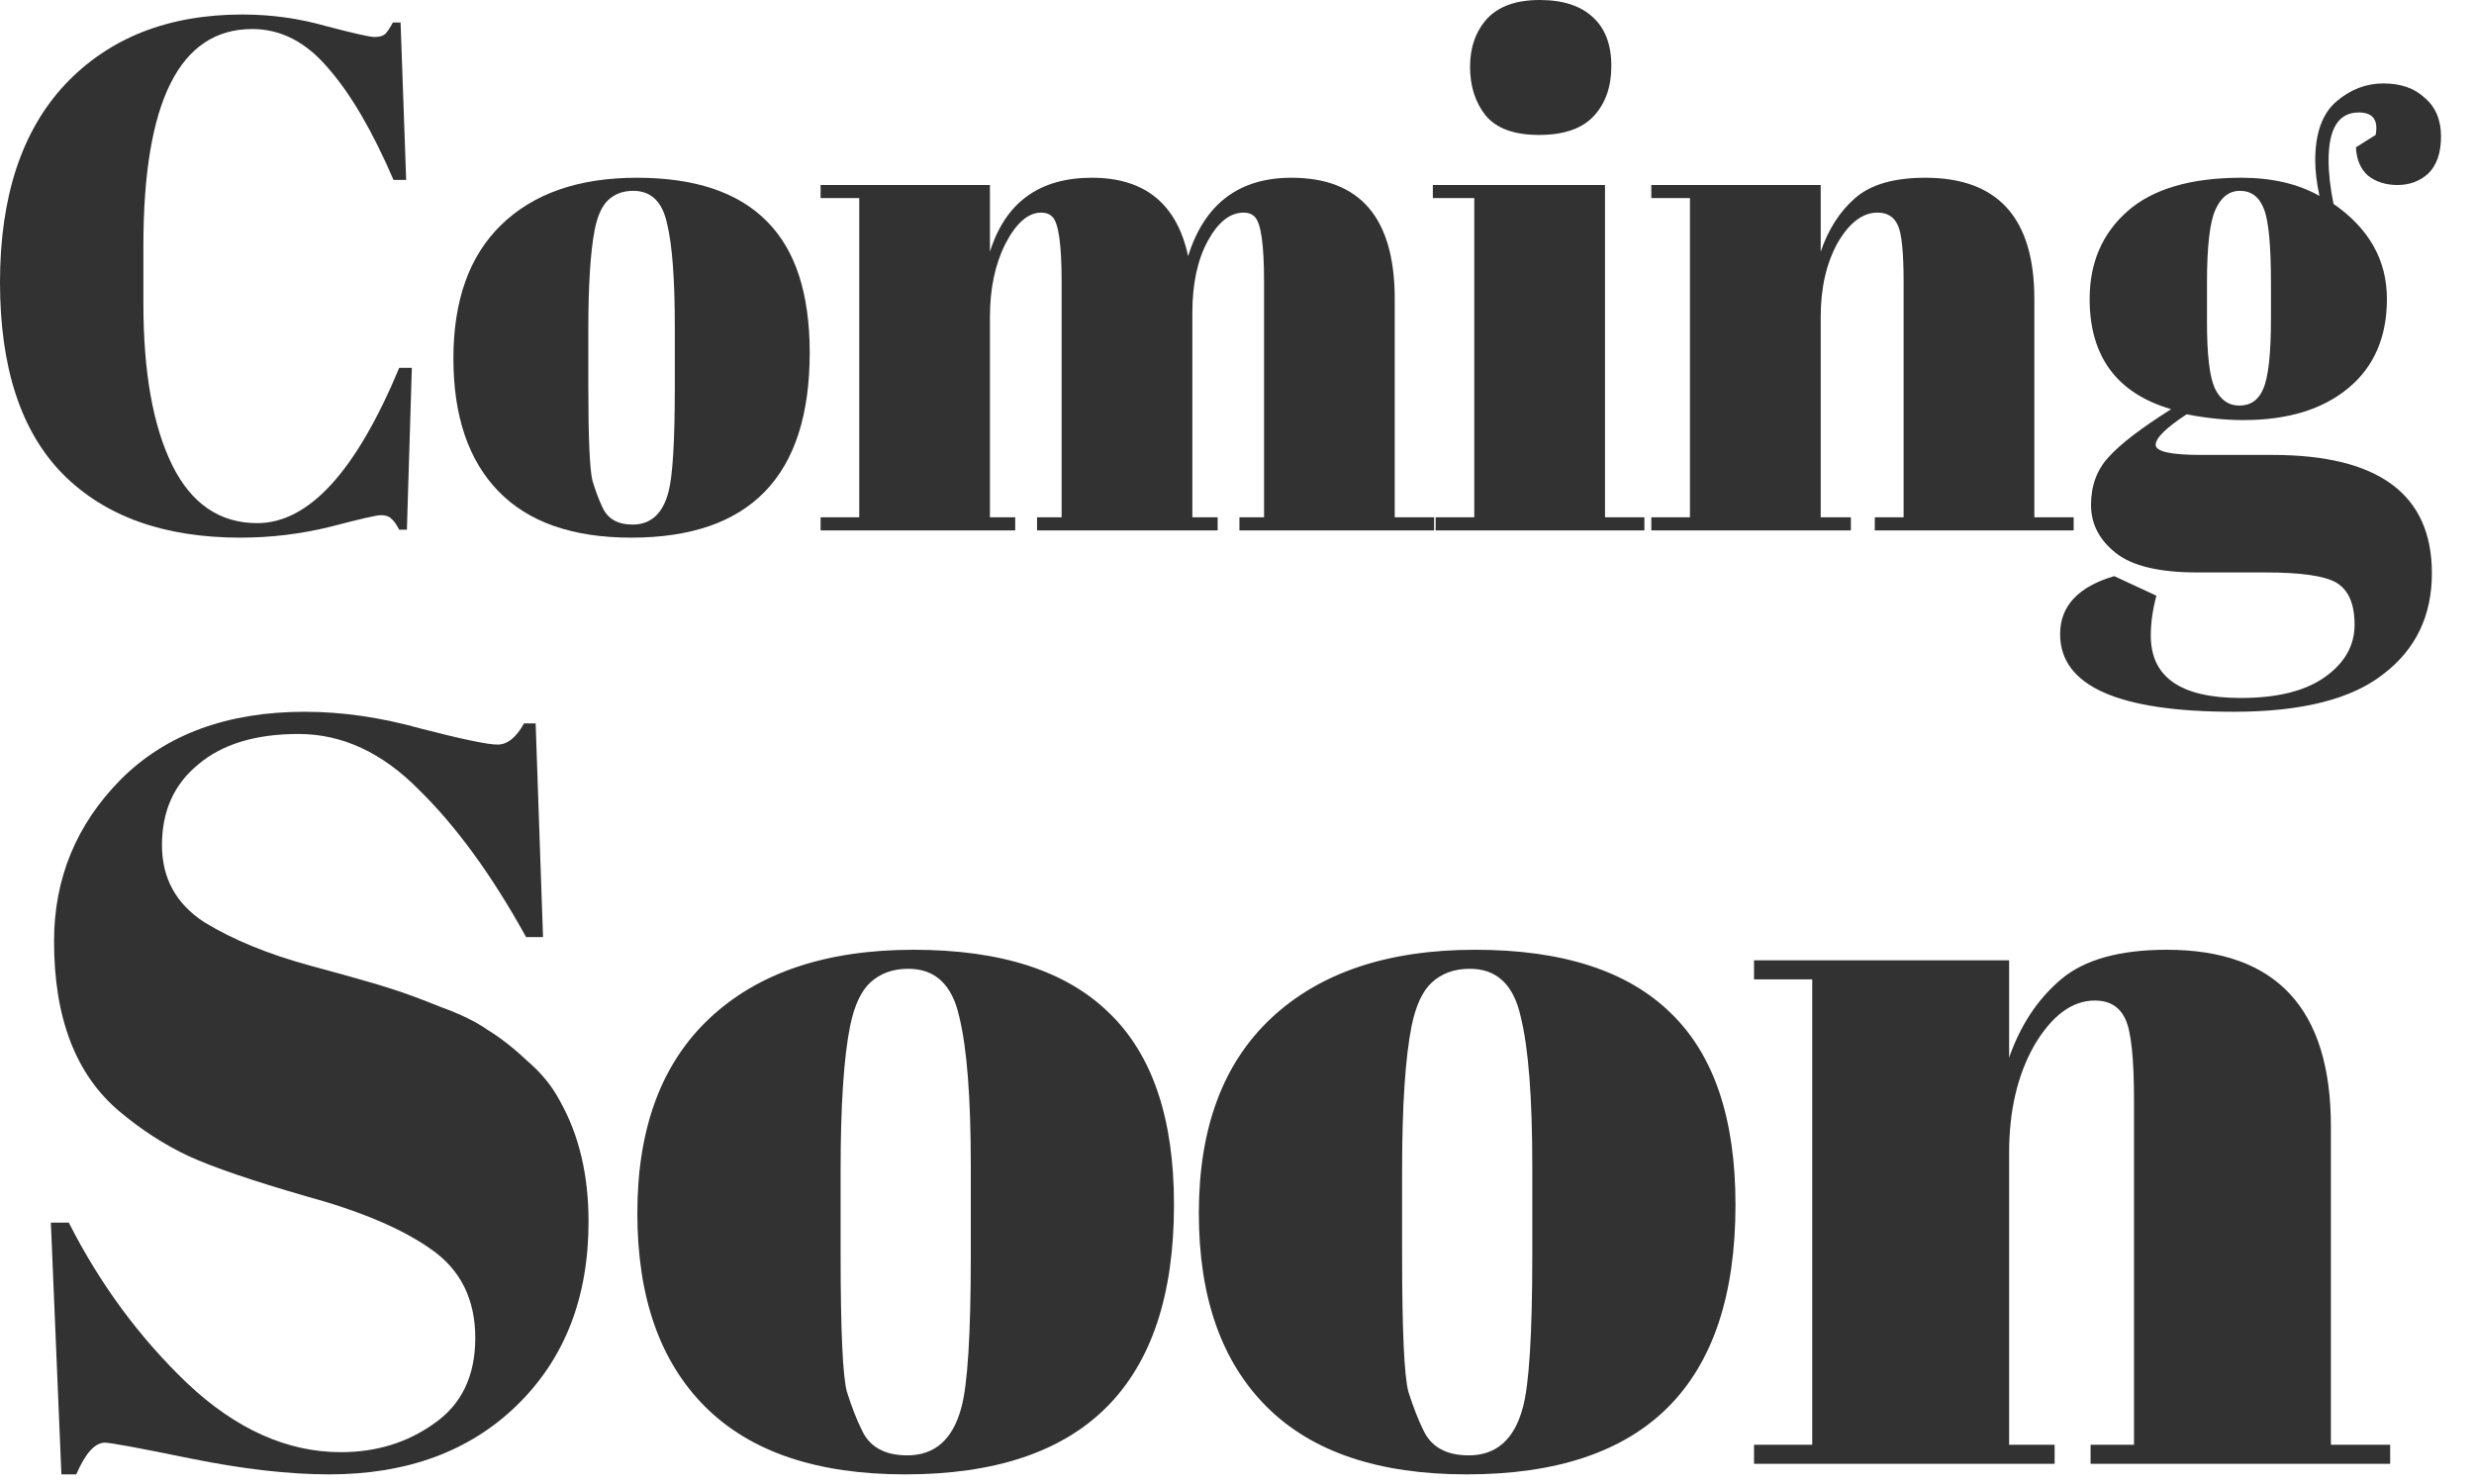
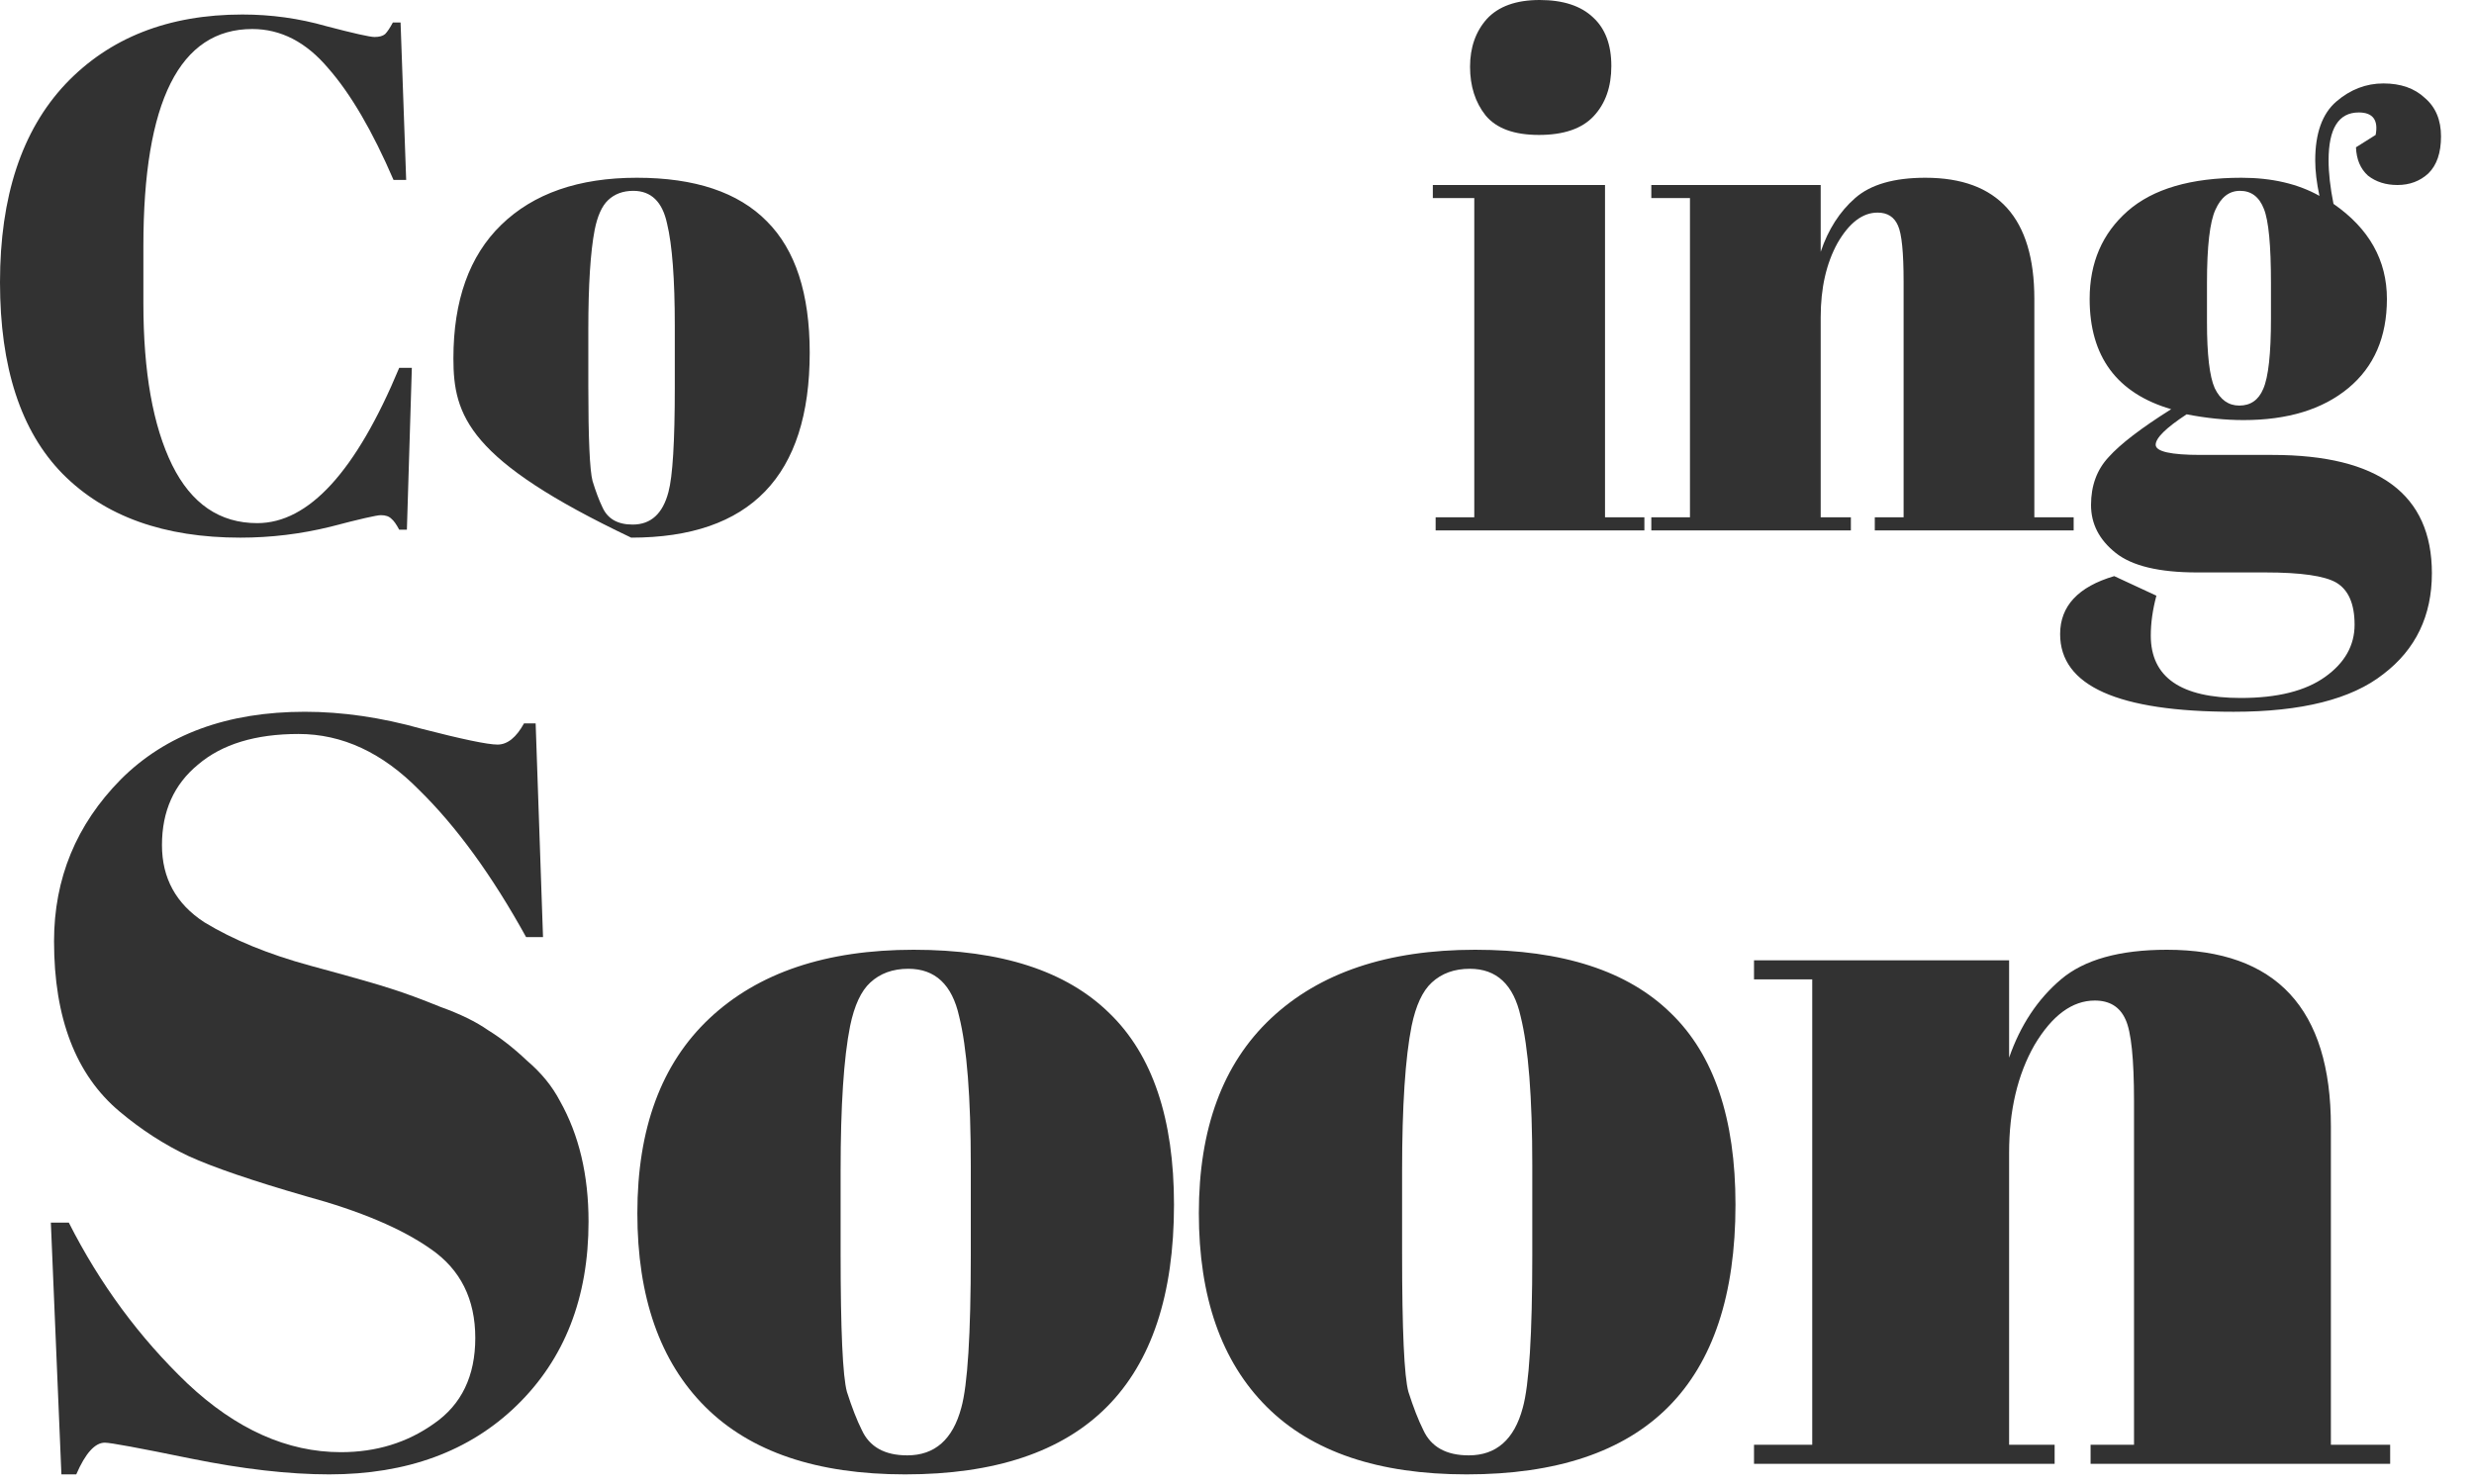
<svg xmlns="http://www.w3.org/2000/svg" fill="none" height="100%" overflow="visible" preserveAspectRatio="none" style="display: block;" viewBox="0 0 45 27" width="100%">
  <g id="Group 1">
    <g id="Soon">
      <path d="M6.2 26.421C6.842 26.421 7.407 26.248 7.894 25.901C8.395 25.555 8.645 25.035 8.645 24.343C8.645 23.637 8.376 23.098 7.837 22.726C7.31 22.354 6.553 22.033 5.565 21.764C4.589 21.482 3.877 21.238 3.428 21.033C2.991 20.827 2.574 20.558 2.176 20.224C1.38 19.557 0.983 18.524 0.983 17.126C0.983 15.984 1.387 15.003 2.196 14.182C3.017 13.361 4.134 12.95 5.546 12.95C6.226 12.95 6.932 13.053 7.663 13.258C8.408 13.45 8.87 13.547 9.05 13.547C9.229 13.547 9.39 13.418 9.531 13.162H9.743L9.877 17.049H9.569C8.953 15.933 8.305 15.041 7.625 14.374C6.957 13.694 6.226 13.354 5.43 13.354C4.647 13.354 4.037 13.54 3.601 13.912C3.165 14.271 2.946 14.759 2.946 15.375C2.946 15.978 3.203 16.446 3.717 16.78C4.243 17.1 4.885 17.363 5.642 17.569C6.399 17.774 6.893 17.915 7.124 17.992C7.368 18.069 7.663 18.178 8.01 18.319C8.369 18.448 8.658 18.589 8.876 18.742C9.107 18.884 9.345 19.07 9.589 19.301C9.845 19.519 10.044 19.762 10.185 20.032C10.532 20.648 10.705 21.379 10.705 22.226C10.705 23.611 10.269 24.727 9.396 25.574C8.536 26.408 7.4 26.825 5.988 26.825C5.257 26.825 4.416 26.729 3.466 26.536C2.529 26.344 2.009 26.248 1.907 26.248C1.727 26.248 1.554 26.44 1.387 26.825H1.117L0.925 22.245H1.252C1.817 23.361 2.536 24.336 3.408 25.17C4.294 26.004 5.225 26.421 6.2 26.421Z" fill="#323232" />
      <path d="M17.658 22.841V21.206C17.658 19.961 17.587 19.057 17.446 18.492C17.318 17.915 17.01 17.626 16.522 17.626C16.239 17.626 16.009 17.71 15.829 17.877C15.662 18.03 15.54 18.294 15.463 18.666C15.347 19.243 15.29 20.122 15.29 21.302V22.803C15.29 24.201 15.328 25.042 15.405 25.324C15.495 25.606 15.585 25.837 15.675 26.017C15.816 26.325 16.092 26.479 16.503 26.479C17.003 26.479 17.331 26.19 17.485 25.613C17.6 25.202 17.658 24.278 17.658 22.841ZM16.464 26.825C14.86 26.825 13.647 26.415 12.825 25.593C12.004 24.772 11.593 23.599 11.593 22.072C11.593 20.532 12.03 19.352 12.902 18.531C13.788 17.697 15.027 17.28 16.618 17.28C18.21 17.28 19.397 17.665 20.18 18.435C20.963 19.192 21.354 20.353 21.354 21.918C21.354 25.189 19.724 26.825 16.464 26.825Z" fill="#323232" />
      <path d="M27.871 22.841V21.206C27.871 19.961 27.8 19.057 27.659 18.492C27.531 17.915 27.223 17.626 26.735 17.626C26.453 17.626 26.222 17.71 26.042 17.877C25.875 18.03 25.753 18.294 25.676 18.666C25.561 19.243 25.503 20.122 25.503 21.302V22.803C25.503 24.201 25.541 25.042 25.618 25.324C25.708 25.606 25.798 25.837 25.888 26.017C26.029 26.325 26.305 26.479 26.716 26.479C27.216 26.479 27.544 26.19 27.698 25.613C27.813 25.202 27.871 24.278 27.871 22.841ZM26.677 26.825C25.073 26.825 23.86 26.415 23.038 25.593C22.217 24.772 21.806 23.599 21.806 22.072C21.806 20.532 22.243 19.352 23.115 18.531C24.001 17.697 25.24 17.28 26.831 17.28C28.423 17.28 29.61 17.665 30.393 18.435C31.176 19.192 31.567 20.353 31.567 21.918C31.567 25.189 29.937 26.825 26.677 26.825Z" fill="#323232" />
      <path d="M31.904 17.472H36.544V19.243C36.749 18.653 37.064 18.178 37.487 17.819C37.911 17.46 38.553 17.28 39.413 17.28C41.402 17.28 42.397 18.351 42.397 20.494V26.286H43.475V26.633H38.026V26.286H38.816V20.032C38.816 19.262 38.764 18.768 38.662 18.55C38.559 18.319 38.373 18.204 38.103 18.204C37.693 18.204 37.327 18.473 37.006 19.012C36.698 19.551 36.544 20.205 36.544 20.975V26.286H37.372V26.633H31.904V26.286H32.963V17.819H31.904V17.472Z" fill="#323232" />
    </g>
    <g id="Coming">
      <path d="M4.589 0.528C3.268 0.528 2.608 1.844 2.608 4.475V5.518C2.608 6.768 2.782 7.749 3.132 8.462C3.481 9.166 3.997 9.518 4.679 9.518C5.616 9.518 6.477 8.576 7.261 6.693H7.491L7.401 9.637H7.261C7.21 9.54 7.163 9.474 7.12 9.439C7.077 9.395 7.014 9.373 6.928 9.373C6.852 9.373 6.545 9.443 6.008 9.584C5.471 9.716 4.926 9.782 4.372 9.782C2.983 9.782 1.905 9.395 1.138 8.62C0.379 7.846 0 6.684 0 5.135C0 3.577 0.396 2.376 1.189 1.531C1.99 0.686 3.064 0.264 4.41 0.264C4.93 0.264 5.437 0.334 5.931 0.475C6.434 0.607 6.728 0.673 6.813 0.673C6.898 0.673 6.962 0.656 7.005 0.62C7.048 0.576 7.094 0.506 7.146 0.409H7.286L7.388 3.274H7.158C6.775 2.385 6.379 1.707 5.97 1.241C5.569 0.766 5.109 0.528 4.589 0.528Z" fill="#323232" />
-       <path d="M12.274 7.049V5.927C12.274 5.074 12.227 4.453 12.133 4.066C12.048 3.67 11.843 3.472 11.519 3.472C11.332 3.472 11.178 3.529 11.059 3.643C10.948 3.749 10.867 3.929 10.816 4.185C10.74 4.581 10.701 5.184 10.701 5.993V7.023C10.701 7.982 10.727 8.559 10.778 8.752C10.838 8.946 10.897 9.104 10.957 9.227C11.051 9.439 11.234 9.544 11.507 9.544C11.839 9.544 12.056 9.346 12.159 8.95C12.235 8.669 12.274 8.035 12.274 7.049ZM11.481 9.782C10.416 9.782 9.611 9.5 9.065 8.937C8.52 8.374 8.247 7.568 8.247 6.521C8.247 5.465 8.537 4.655 9.116 4.092C9.704 3.52 10.527 3.234 11.583 3.234C12.64 3.234 13.428 3.498 13.948 4.026C14.468 4.545 14.728 5.342 14.728 6.416C14.728 8.66 13.646 9.782 11.481 9.782Z" fill="#323232" />
-       <path d="M14.926 3.366H18.006V4.581C18.288 3.683 18.905 3.234 19.86 3.234C20.823 3.234 21.407 3.709 21.611 4.66C21.909 3.709 22.536 3.234 23.49 3.234C24.743 3.234 25.369 3.969 25.369 5.439V9.412H26.085V9.65H22.544V9.412H22.992V5.122C22.992 4.453 22.936 4.061 22.825 3.947C22.774 3.894 22.706 3.868 22.621 3.868C22.374 3.868 22.157 4.039 21.969 4.383C21.782 4.726 21.688 5.162 21.688 5.69V9.412H22.148V9.65H18.863V9.412H19.31V5.122C19.31 4.453 19.255 4.061 19.144 3.947C19.093 3.894 19.025 3.868 18.939 3.868C18.701 3.868 18.483 4.057 18.288 4.435C18.1 4.805 18.006 5.25 18.006 5.769V9.412H18.466V9.65H14.926V9.412H15.629V3.604H14.926V3.366Z" fill="#323232" />
+       <path d="M12.274 7.049V5.927C12.274 5.074 12.227 4.453 12.133 4.066C12.048 3.67 11.843 3.472 11.519 3.472C11.332 3.472 11.178 3.529 11.059 3.643C10.948 3.749 10.867 3.929 10.816 4.185C10.74 4.581 10.701 5.184 10.701 5.993V7.023C10.701 7.982 10.727 8.559 10.778 8.752C10.838 8.946 10.897 9.104 10.957 9.227C11.051 9.439 11.234 9.544 11.507 9.544C11.839 9.544 12.056 9.346 12.159 8.95C12.235 8.669 12.274 8.035 12.274 7.049ZM11.481 9.782C8.52 8.374 8.247 7.568 8.247 6.521C8.247 5.465 8.537 4.655 9.116 4.092C9.704 3.52 10.527 3.234 11.583 3.234C12.64 3.234 13.428 3.498 13.948 4.026C14.468 4.545 14.728 5.342 14.728 6.416C14.728 8.66 13.646 9.782 11.481 9.782Z" fill="#323232" />
      <path d="M27.992 2.455C27.541 2.455 27.217 2.337 27.021 2.099C26.833 1.861 26.739 1.567 26.739 1.214C26.739 0.862 26.842 0.572 27.046 0.343C27.259 0.114 27.579 0 28.005 0C28.431 0 28.755 0.106 28.977 0.317C29.198 0.519 29.309 0.814 29.309 1.201C29.309 1.58 29.202 1.883 28.989 2.112C28.776 2.341 28.444 2.455 27.992 2.455ZM26.062 3.366H29.194V9.412H29.91V9.65H26.113V9.412H26.816V3.604H26.062V3.366Z" fill="#323232" />
      <path d="M30.036 3.366H33.117V4.581C33.253 4.176 33.462 3.85 33.743 3.604C34.024 3.357 34.45 3.234 35.021 3.234C36.342 3.234 37.003 3.969 37.003 5.439V9.412H37.718V9.65H34.101V9.412H34.625V5.122C34.625 4.594 34.591 4.255 34.523 4.105C34.455 3.947 34.331 3.868 34.152 3.868C33.879 3.868 33.636 4.053 33.423 4.422C33.219 4.792 33.117 5.241 33.117 5.769V9.412H33.666V9.65H30.036V9.412H30.739V3.604H30.036V3.366Z" fill="#323232" />
      <path d="M42.853 2.68L43.211 2.455C43.263 2.183 43.16 2.046 42.904 2.046C42.538 2.046 42.355 2.337 42.355 2.917C42.355 3.146 42.385 3.41 42.444 3.709C43.092 4.158 43.416 4.735 43.416 5.439C43.416 6.134 43.181 6.675 42.713 7.062C42.244 7.45 41.609 7.643 40.808 7.643C40.476 7.643 40.131 7.608 39.773 7.538C39.398 7.784 39.21 7.969 39.21 8.092C39.21 8.215 39.483 8.277 40.028 8.277H41.332C43.267 8.277 44.234 8.994 44.234 10.429C44.234 11.203 43.94 11.815 43.352 12.264C42.772 12.721 41.865 12.95 40.629 12.95C38.524 12.95 37.472 12.479 37.472 11.537C37.472 11.027 37.8 10.675 38.456 10.482L39.223 10.838C39.155 11.093 39.121 11.335 39.121 11.564C39.121 12.321 39.666 12.699 40.757 12.699C41.422 12.699 41.933 12.572 42.291 12.316C42.649 12.061 42.828 11.744 42.828 11.366C42.828 10.988 42.717 10.732 42.495 10.6C42.282 10.477 41.852 10.415 41.204 10.415H39.965C39.274 10.415 38.78 10.297 38.482 10.059C38.183 9.821 38.034 9.531 38.034 9.188C38.034 8.836 38.141 8.545 38.354 8.317C38.567 8.079 38.946 7.788 39.492 7.445C38.503 7.155 38.009 6.486 38.009 5.439C38.009 4.779 38.239 4.246 38.699 3.841C39.159 3.437 39.849 3.234 40.77 3.234C41.324 3.234 41.797 3.344 42.189 3.564C42.138 3.327 42.112 3.111 42.112 2.917C42.112 2.425 42.24 2.068 42.495 1.848C42.751 1.628 43.037 1.518 43.352 1.518C43.667 1.518 43.919 1.606 44.106 1.782C44.302 1.949 44.4 2.183 44.4 2.482C44.4 2.781 44.323 3.005 44.17 3.155C44.017 3.296 43.829 3.366 43.608 3.366C43.395 3.366 43.216 3.309 43.071 3.195C42.934 3.071 42.862 2.9 42.853 2.68ZM40.143 5.148V5.861C40.143 6.451 40.19 6.851 40.284 7.062C40.386 7.274 40.535 7.379 40.731 7.379C40.936 7.379 41.081 7.278 41.166 7.076C41.26 6.864 41.307 6.438 41.307 5.795V5.148C41.307 4.462 41.264 4.013 41.179 3.802C41.094 3.582 40.949 3.472 40.744 3.472C40.548 3.472 40.399 3.586 40.297 3.815C40.195 4.035 40.143 4.479 40.143 5.148Z" fill="#323232" />
    </g>
  </g>
</svg>